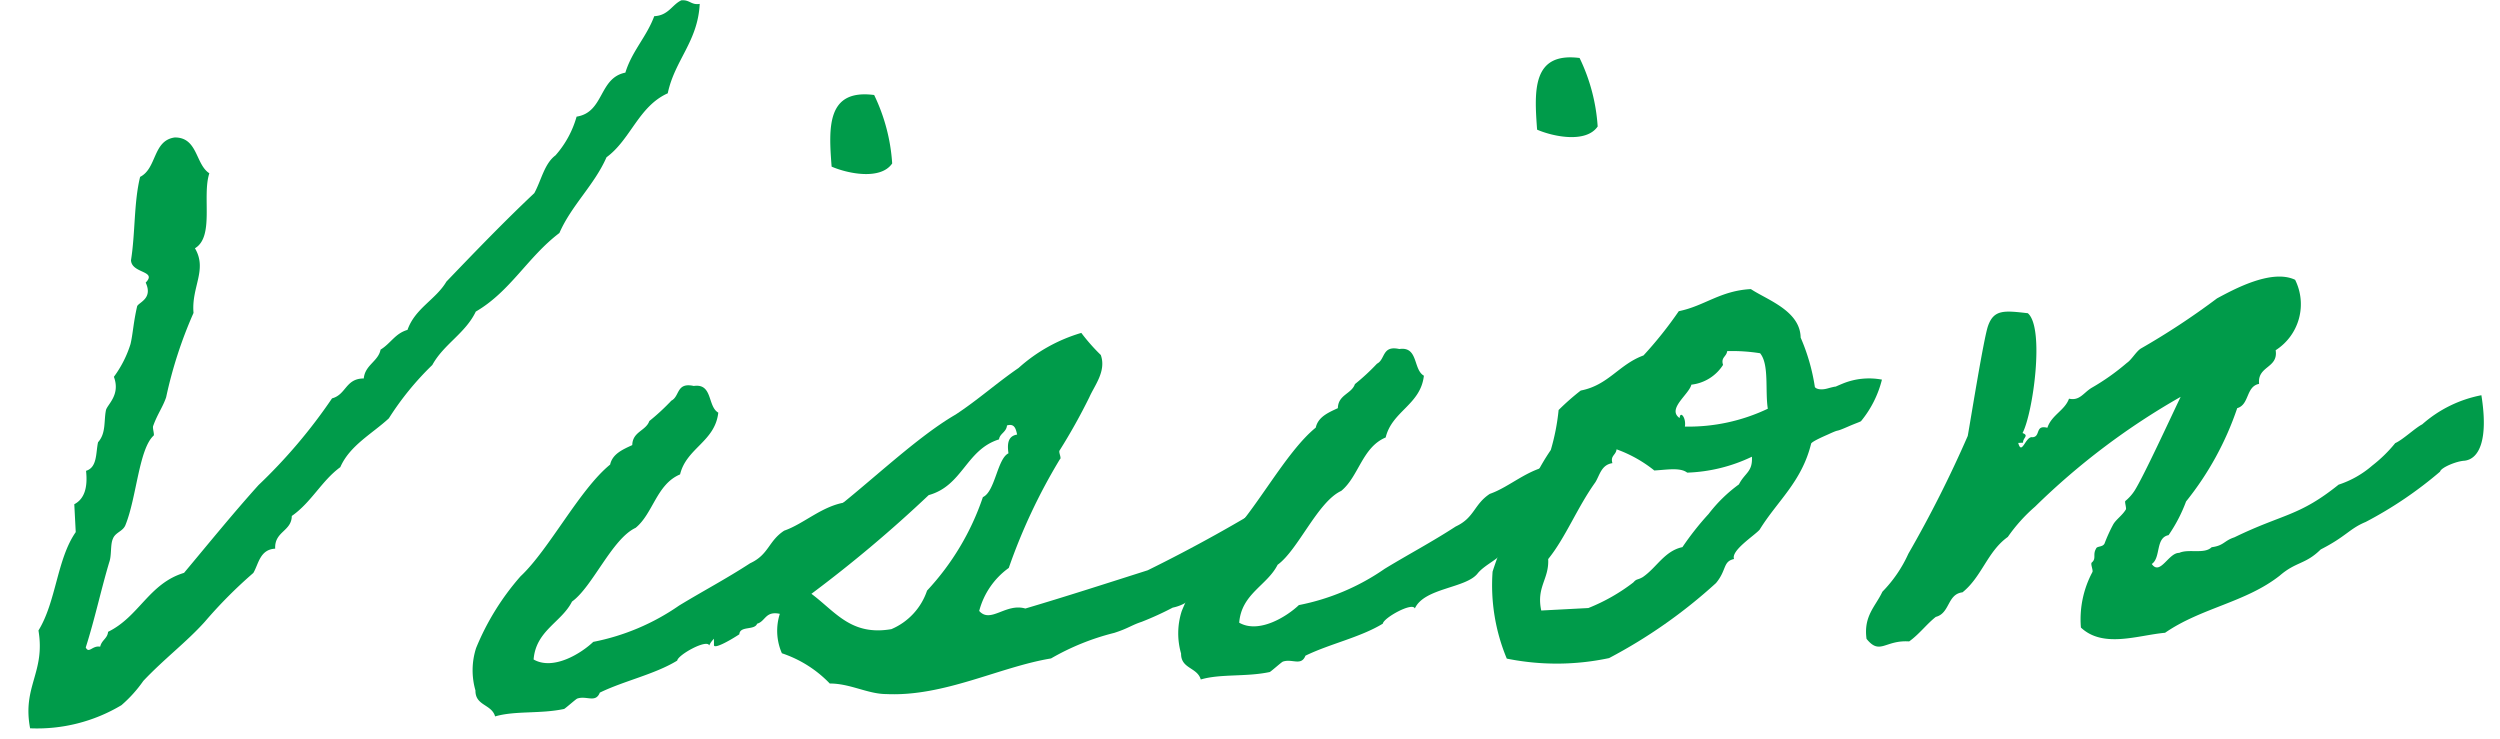
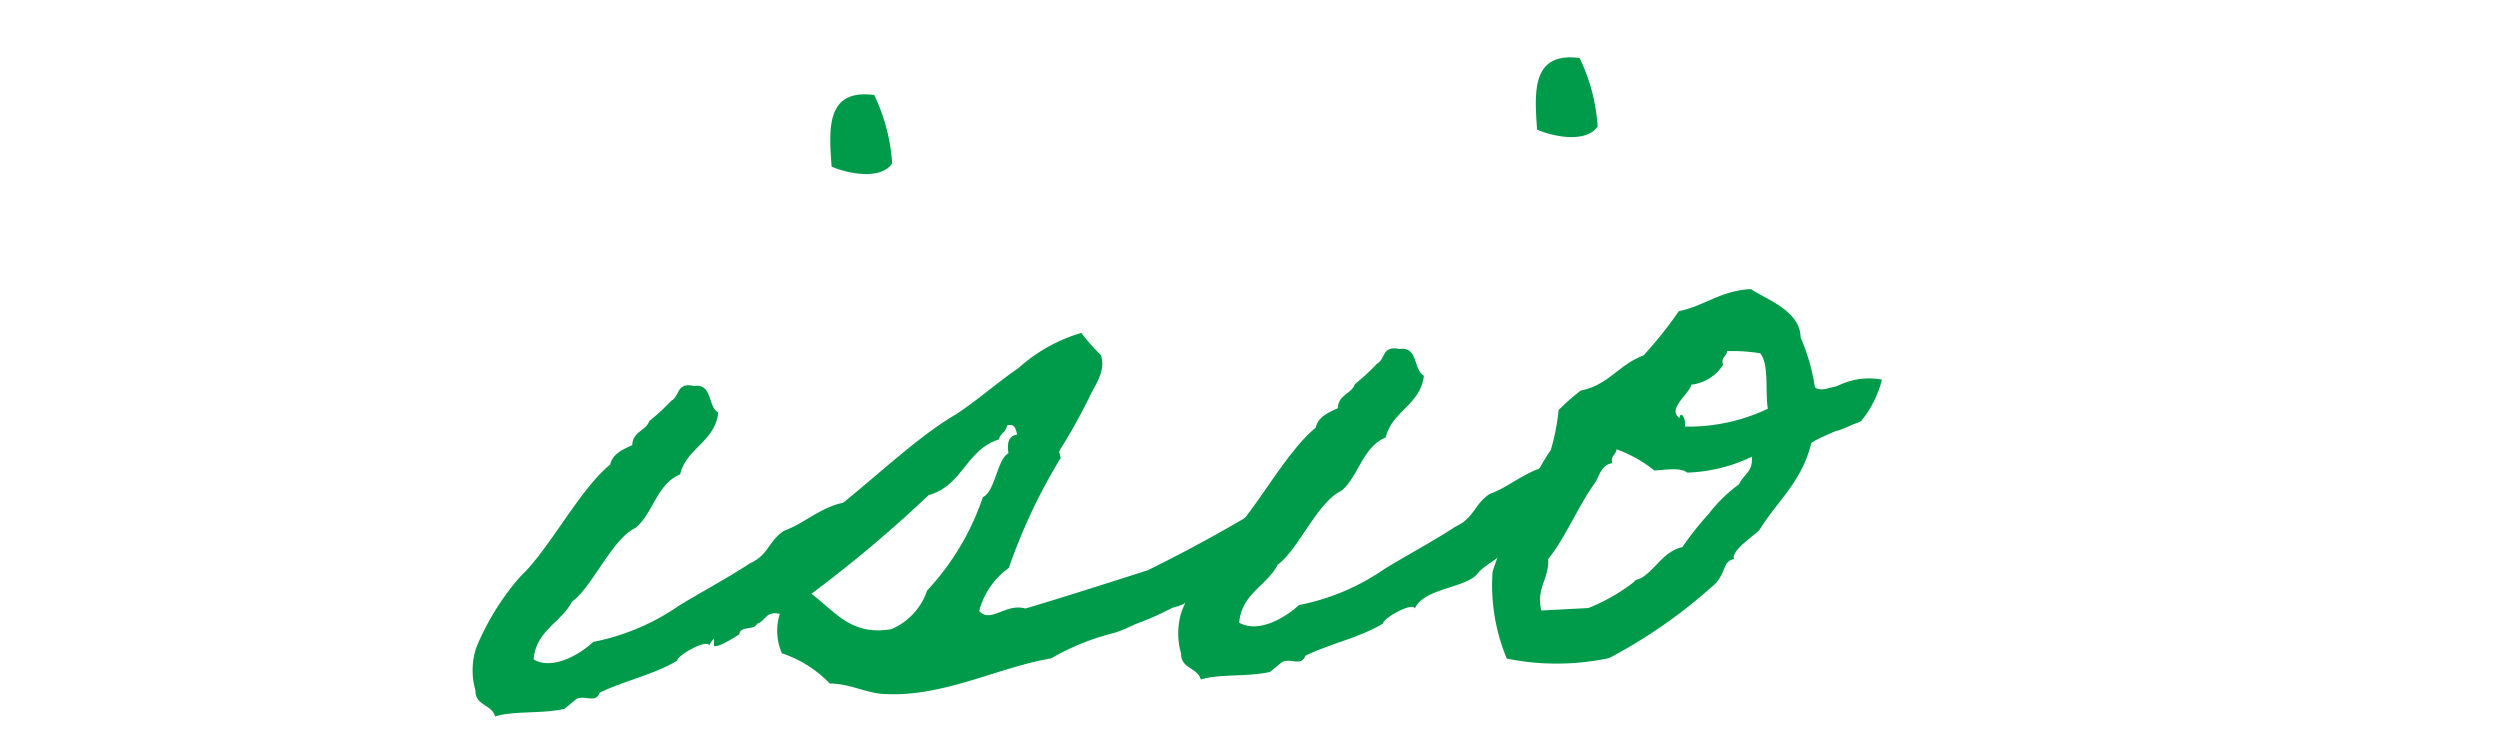
<svg xmlns="http://www.w3.org/2000/svg" width="88" height="26" viewBox="0 0 88 26">
  <g id="グループ_433" data-name="グループ 433" transform="translate(-596 -1212)">
    <g id="グループ_171" data-name="グループ 171" transform="translate(-834.133 907.221)">
-       <path id="パス_190" data-name="パス 190" d="M1454.763,304.916c-.066,1.327-.88,1.98-1.125,3.147-1.028.461-1.306,1.63-2.156,2.252-.424.972-1.235,1.693-1.658,2.666-1.11.838-1.725,2.058-2.943,2.766-.366.767-1.128,1.146-1.53,1.879a10.232,10.232,0,0,0-1.531,1.879c-.582.539-1.375.954-1.708,1.718-.654.476-1.021,1.241-1.708,1.718-.006.543-.616.541-.584,1.151-.541.028-.583.54-.77.855a16.225,16.225,0,0,0-1.708,1.718c-.641.713-1.425,1.3-2.164,2.082a4.61,4.61,0,0,1-.77.854,5.779,5.779,0,0,1-3.215.814c-.281-1.478.542-1.963.294-3.443.626-1.017.649-2.511,1.312-3.463l-.051-.981c.363-.189.477-.6.414-1.176.4-.123.34-.629.422-1.006.289-.321.2-.757.28-1.134.057-.207.515-.536.278-1.169a3.882,3.882,0,0,0,.584-1.15c.084-.344.1-.752.235-1.336.061-.139.563-.267.3-.83.418-.428-.492-.313-.517-.787.153-.958.1-2.041.321-2.935.595-.3.442-1.279,1.217-1.387.814-.009.728.946,1.22,1.26-.264.794.185,2.23-.507,2.64.447.757-.132,1.365-.05,2.276a15.215,15.215,0,0,0-.964,2.969c-.117.346-.308.593-.456,1.008-.031.069.049.3.018.339-.519.468-.6,2.169-.99,3.14-.089.242-.359.257-.449.5-.091.208-.037.579-.126.82-.289.966-.506,1.995-.827,3,.114.232.233-.08.508-.027.055-.241.257-.285.278-.524,1.092-.532,1.438-1.7,2.674-2.075.862-1.029,1.723-2.092,2.621-3.089a18.666,18.666,0,0,0,2.589-3.054c.5-.129.472-.7,1.117-.7.043-.477.511-.6.591-1.015.362-.223.513-.57.948-.695.266-.76,1-1.07,1.37-1.7,1.03-1.072,2.027-2.109,3.094-3.114.248-.455.353-1.037.745-1.329a3.48,3.48,0,0,0,.743-1.363c.976-.152.777-1.364,1.717-1.549.231-.759.748-1.26,1.016-1.987.508-.027.624-.406.955-.559C1454.417,304.764,1454.46,304.965,1454.763,304.916Z" fill="#009b4a" />
      <path id="パス_191" data-name="パス 191" d="M1474.238,331.564c-.08-.233-1.1.33-1.126.534-.789.483-1.864.709-2.724,1.127-.15.381-.47.093-.8.212-.067.037-.39.325-.456.363-.839.18-1.728.056-2.43.263-.124-.435-.7-.371-.692-.914a2.559,2.559,0,0,1,.023-1.494,8.97,8.97,0,0,1,1.565-2.525c1-.935,2.079-3.061,3.153-3.932.082-.378.447-.532.779-.686.009-.476.482-.5.6-.846a7.759,7.759,0,0,0,.777-.719c.3-.151.169-.654.788-.516.673-.1.479.722.863.939-.116,1.024-1.122,1.246-1.345,2.174-.83.349-.946,1.373-1.565,1.881-.828.383-1.52,2.082-2.239,2.595-.369.732-1.27,1.017-1.352,2.039.7.4,1.685-.224,2.1-.62a7.967,7.967,0,0,0,3.021-1.278c.855-.52,1.648-.935,2.5-1.489.663-.306.638-.78,1.2-1.148.7-.241,1.345-.885,2.188-1,.427,1.03-.129,2.078-1.611,2.935-.219.351-.752.549-1.006.867C1476.034,330.859,1474.573,330.835,1474.238,331.564Zm5.806-19.376a6.5,6.5,0,0,1,.635,2.41c-.41.6-1.577.354-2.132.112C1478.44,313.325,1478.369,311.971,1480.044,312.189Z" transform="translate(-19.141 -4.066)" fill="#009b4a" />
      <path id="パス_192" data-name="パス 192" d="M1484.625,341.836a8.146,8.146,0,0,0-.151-1.587c1.334-.443,2.837-2.185,3.956-2.854,1.374-.989,3.213-2.815,4.695-3.674.788-.516,1.468-1.128,2.221-1.643a5.707,5.707,0,0,1,2.209-1.235,6.74,6.74,0,0,0,.686.778c.2.566-.216,1.064-.4,1.48a20.8,20.8,0,0,1-1.055,1.888c-.031.07.082.267.016.3a20.187,20.187,0,0,0-1.8,3.827,2.713,2.713,0,0,0-1.041,1.514c.4.454.936-.287,1.624-.085,1.4-.413,2.906-.9,4.307-1.346a53.683,53.683,0,0,0,4.716-2.623c.037.711.219,1.583-.029,1.393-.365.155-.842.757-1.174.91-.1.039-.39.326-.492.331a1.953,1.953,0,0,0-.465.193c-.529.265-.746.65-1.174.91a1.49,1.49,0,0,1-.5.2,11,11,0,0,1-1.094.5c-.367.121-.464.228-.964.389a8.619,8.619,0,0,0-2.227.9c-1.816.3-3.763,1.351-5.8,1.254-.645,0-1.276-.375-1.988-.371a4.155,4.155,0,0,0-1.685-1.065,1.963,1.963,0,0,1-.073-1.388c-.515-.109-.5.264-.8.348-.089.242-.607.065-.625.372C1485.127,341.708,1484.632,341.971,1484.625,341.836Zm7.5-1.921a9.085,9.085,0,0,0,1.966-3.292c.431-.192.506-1.351.9-1.541-.053-.37,0-.611.305-.66-.045-.2-.089-.4-.357-.321-.021.238-.257.285-.28.49-1.168.366-1.272,1.628-2.476,1.962a46.3,46.3,0,0,1-4.128,3.474c.848.634,1.4,1.488,2.814,1.244A2.252,2.252,0,0,0,1492.125,339.915Z" transform="translate(-29.36 -14.346)" fill="#009b4a" />
      <path id="パス_193" data-name="パス 193" d="M1529.484,328.669c-.081-.234-1.1.329-1.126.534-.789.483-1.864.709-2.724,1.128-.15.381-.47.092-.8.211-.066.037-.39.326-.456.364-.839.179-1.727.056-2.429.263-.125-.435-.7-.371-.693-.914a2.56,2.56,0,0,1,.023-1.494,8.977,8.977,0,0,1,1.564-2.526c1-.935,2.079-3.061,3.154-3.932.082-.378.447-.532.778-.685.01-.476.483-.5.6-.846a7.7,7.7,0,0,0,.777-.719c.3-.151.17-.654.787-.516.673-.1.479.722.864.939-.116,1.024-1.123,1.246-1.345,2.174-.83.349-.946,1.373-1.565,1.881-.829.383-1.52,2.082-2.239,2.6-.369.732-1.271,1.017-1.352,2.039.7.4,1.685-.224,2.1-.62a7.979,7.979,0,0,0,3.022-1.278c.855-.52,1.647-.935,2.5-1.489.663-.306.638-.78,1.2-1.148.7-.241,1.345-.885,2.187-1,.427,1.03-.129,2.077-1.611,2.935-.219.351-.752.549-1.006.867C1531.279,327.964,1529.819,327.939,1529.484,328.669Zm5.8-19.376a6.488,6.488,0,0,1,.636,2.41c-.41.6-1.577.354-2.132.112C1533.685,310.429,1533.614,309.076,1535.289,309.293Z" transform="translate(-49.549 -2.472)" fill="#009b4a" />
      <path id="パス_194" data-name="パス 194" d="M1548.106,331.671a8.431,8.431,0,0,1,.779-.686c.974-.187,1.343-.919,2.209-1.235a13.9,13.9,0,0,0,1.242-1.558c.906-.183,1.455-.721,2.538-.778.563.377,1.736.758,1.752,1.707a6.954,6.954,0,0,1,.5,1.739c.037.066.21.125.477.043.469-.126.035.032.5-.161a2.443,2.443,0,0,1,1.384-.141,3.715,3.715,0,0,1-.738,1.464c-.066.037-.2.078-.465.194-.531.232-.2.044-.7.274-.53.232-.595.3-.593.337-.337,1.341-1.185,2-1.81,3.014-.192.214-1.013.732-.9,1.031-.4.089-.251.386-.635.847a18.046,18.046,0,0,1-3.764,2.641,8.842,8.842,0,0,1-3.6.018,6.705,6.705,0,0,1-.5-3.062,11.874,11.874,0,0,1,.447-1.177c.061-.139.4-.224.456-.363.125-.21.045-.443.135-.652a7.838,7.838,0,0,1,1.011-2.089A7.626,7.626,0,0,0,1548.106,331.671Zm1.9,1.869c-.4.055-.453.431-.609.677-.633.882-1.052,1.955-1.658,2.7.037.711-.423.973-.244,1.811l1.658-.087a6.6,6.6,0,0,0,1.582-.9c.128-.143.132-.075.33-.187.491-.332.766-.923,1.4-1.057a10.063,10.063,0,0,1,.922-1.169,5.167,5.167,0,0,1,1.066-1.04c.216-.419.486-.432.458-.974a5.708,5.708,0,0,1-2.278.561c-.248-.191-.718-.1-1.158-.076a4.62,4.62,0,0,0-1.329-.745C1550.124,333.262,1549.921,333.273,1550,333.54Zm3.891-3.462a1.524,1.524,0,0,1-1.117.7c-.084.344-.871.86-.414,1.176.02-.272.237-.012.185.3a6.5,6.5,0,0,0,2.919-.629c-.1-.639.054-1.563-.272-1.953a6.285,6.285,0,0,0-1.158-.075C1554.015,329.8,1553.812,329.811,1553.893,330.078Z" transform="translate(-63.11 -12.459)" fill="#009b4a" />
-       <path id="パス_195" data-name="パス 195" d="M1592.593,335.075c-.565.233-.686.511-1.578.965-.548.538-.86.419-1.445.924-1.206.945-2.757,1.129-4.035,2.01-.946.084-2.177.556-2.962-.184a3.527,3.527,0,0,1,.406-1.955c.031-.07-.084-.3-.018-.338.163-.145.02-.273.145-.483.029-.1.235-.046.3-.185a5.6,5.6,0,0,1,.3-.661c.093-.174.322-.322.448-.533.032-.036-.049-.269-.017-.3a1.586,1.586,0,0,0,.321-.357c.314-.491,1.258-2.543,1.626-3.309a24.881,24.881,0,0,0-5.126,3.866A5.775,5.775,0,0,0,1580,335.6c-.72.513-.911,1.4-1.595,1.95-.54.062-.437.736-.939.864-.326.255-.579.607-.939.864-.852-.057-1.026.5-1.5-.091-.11-.808.314-1.136.558-1.658a4.63,4.63,0,0,0,.914-1.337,41.715,41.715,0,0,0,2.091-4.148c.105-.582.565-3.457.714-3.872.206-.588.582-.54,1.4-.447.6.511.184,3.519-.186,4.218.242.089.009.169.018.339l-.169.009c.126.468.258-.251.5-.2.3-.016.079-.446.526-.333.146-.449.612-.609.761-1.024.378.081.5-.2.794-.381a8.033,8.033,0,0,0,1.244-.88c.164-.11.319-.39.483-.5a25.954,25.954,0,0,0,2.689-1.77c.562-.3,1.913-1.051,2.749-.654a1.923,1.923,0,0,1-.685,2.479c.1.64-.65.543-.583,1.184-.47.093-.335.731-.77.855a10.739,10.739,0,0,1-1.8,3.284,5.436,5.436,0,0,1-.616,1.186c-.47.092-.264.794-.591,1.015.294.426.589-.4.964-.39.331-.153.885.055,1.143-.2.438-.057.429-.227.8-.348,1.72-.836,2.269-.729,3.669-1.854a3.447,3.447,0,0,0,1.186-.673,4.922,4.922,0,0,0,.807-.789c.265-.116.718-.547.949-.66a4.4,4.4,0,0,1,2.084-1.026c.253,1.582-.086,2.244-.592,2.305-.3.016-.835.247-.862.384A14.025,14.025,0,0,1,1592.593,335.075Z" transform="translate(-79.192 -11.921)" fill="#009b4a" />
    </g>
-     <rect id="長方形_788" data-name="長方形 788" width="88" height="26" transform="translate(596 1212)" fill="none" />
  </g>
</svg>